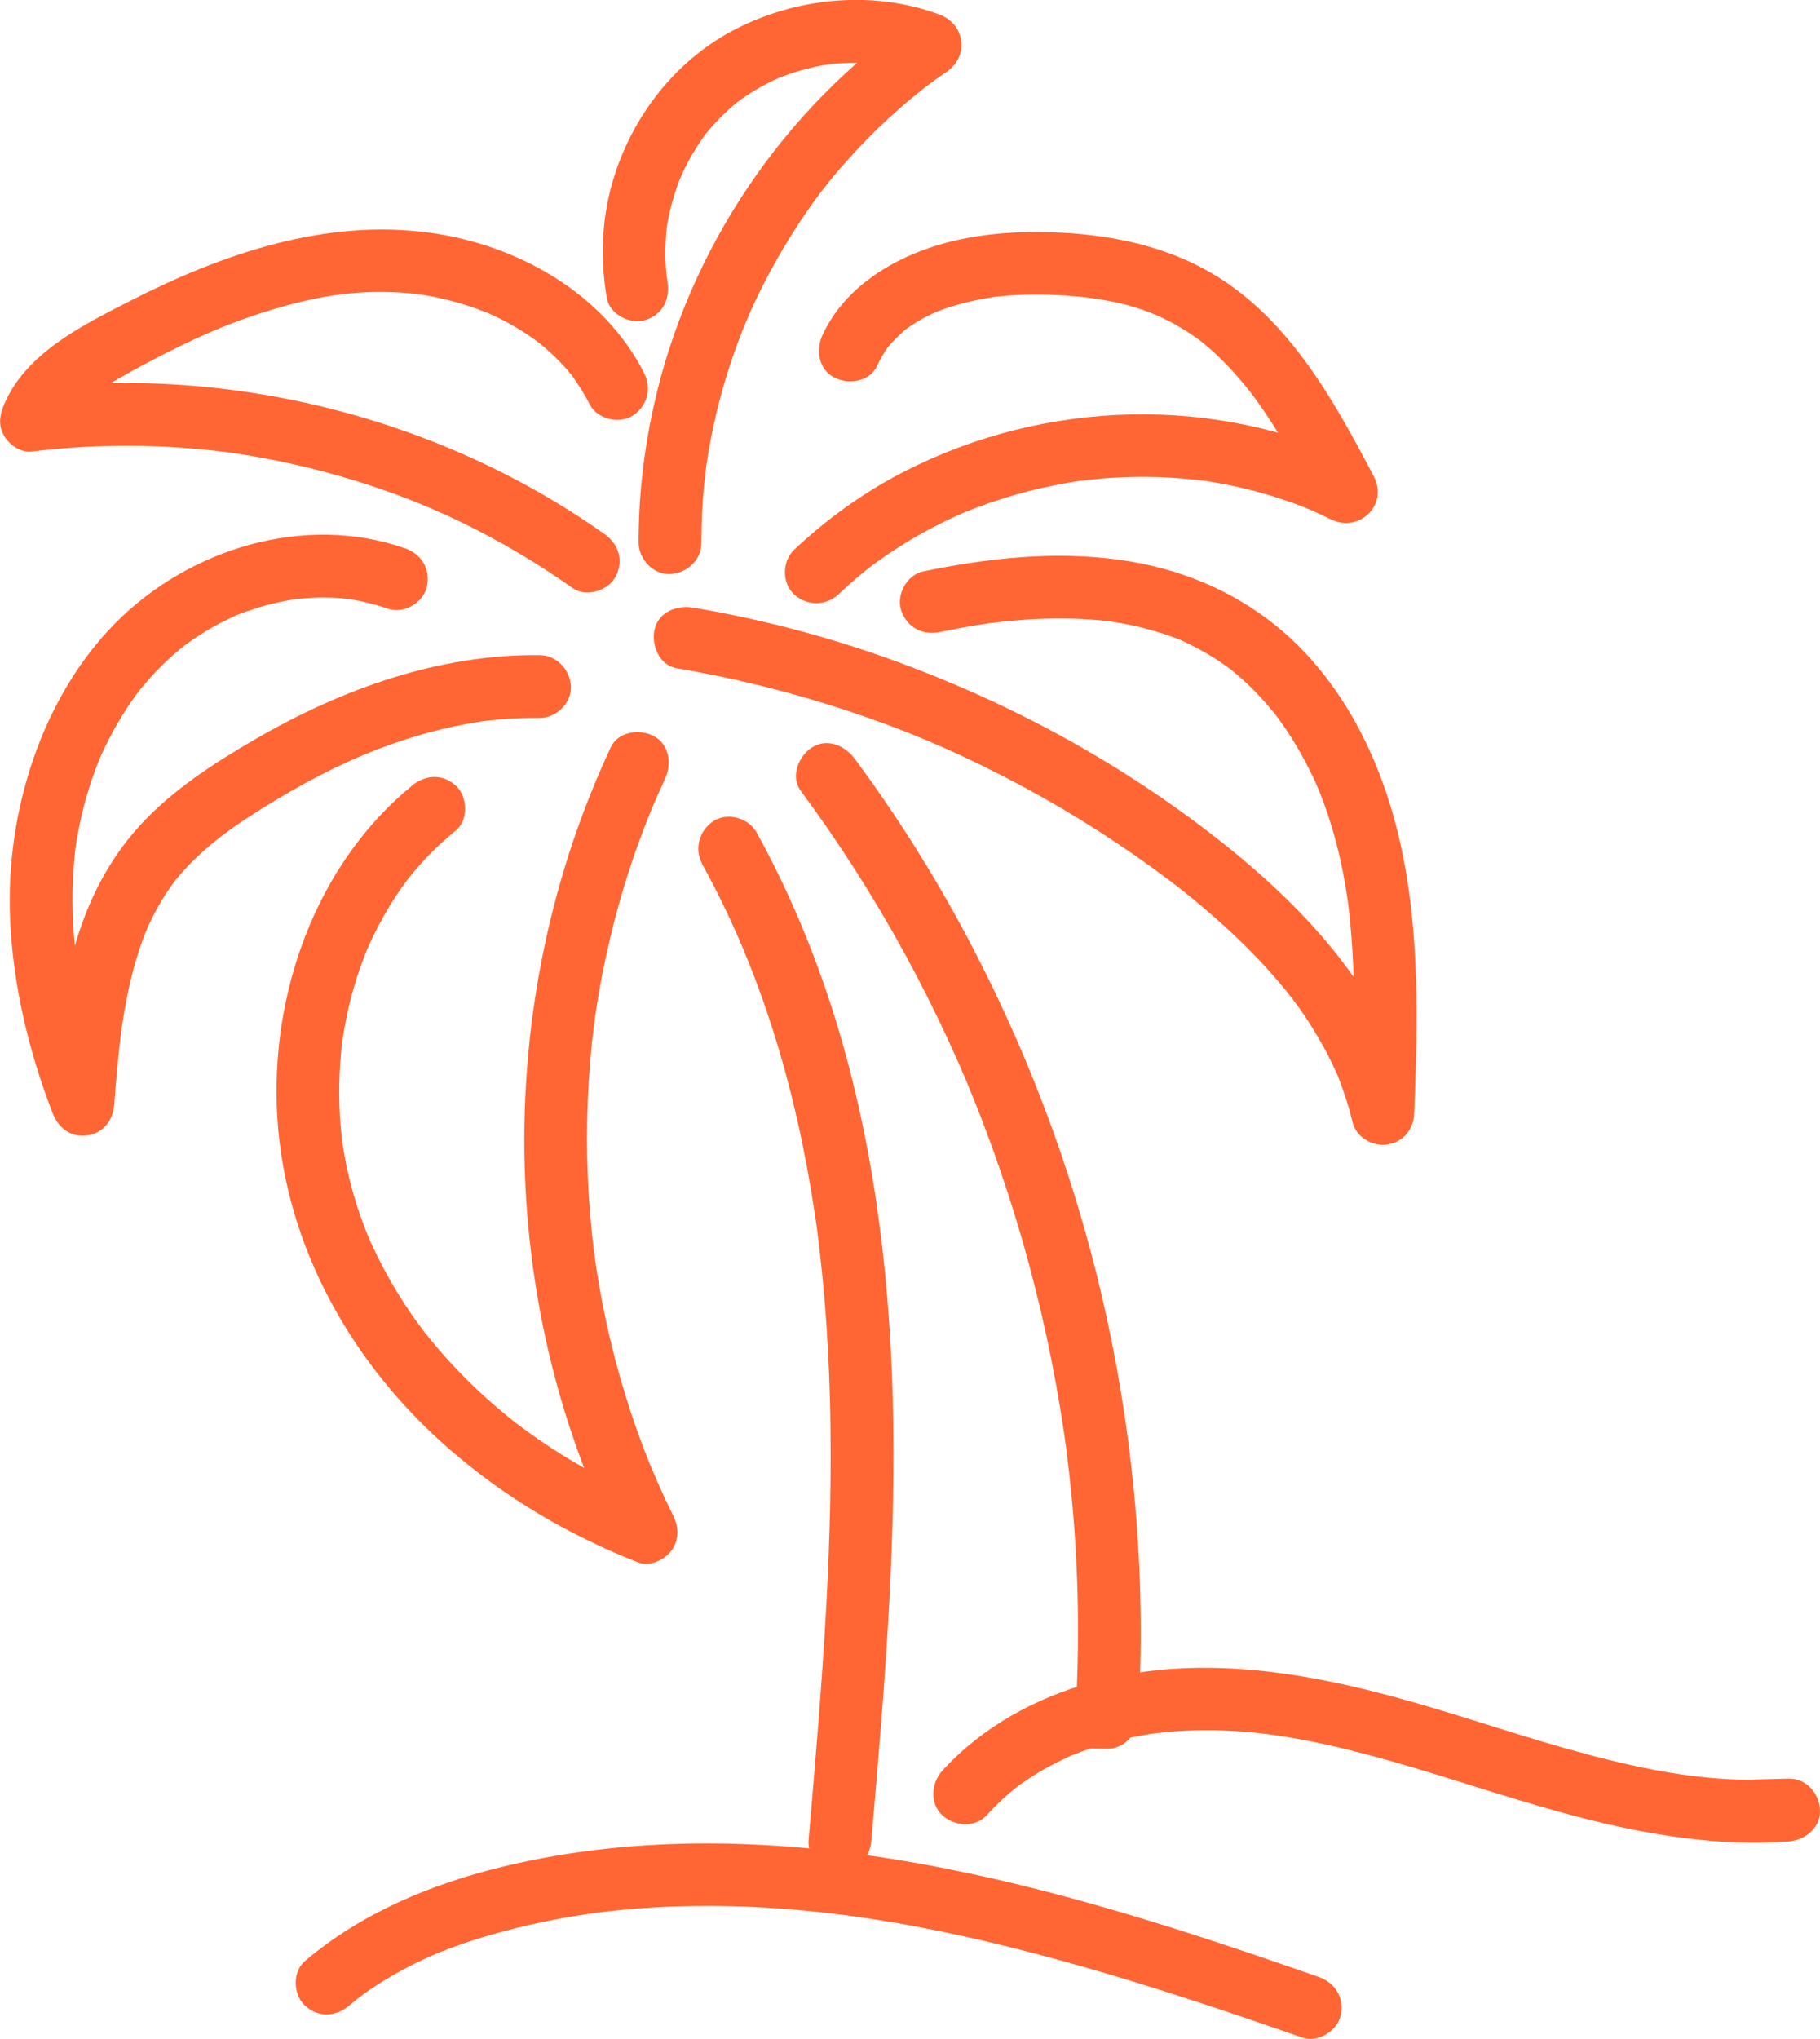
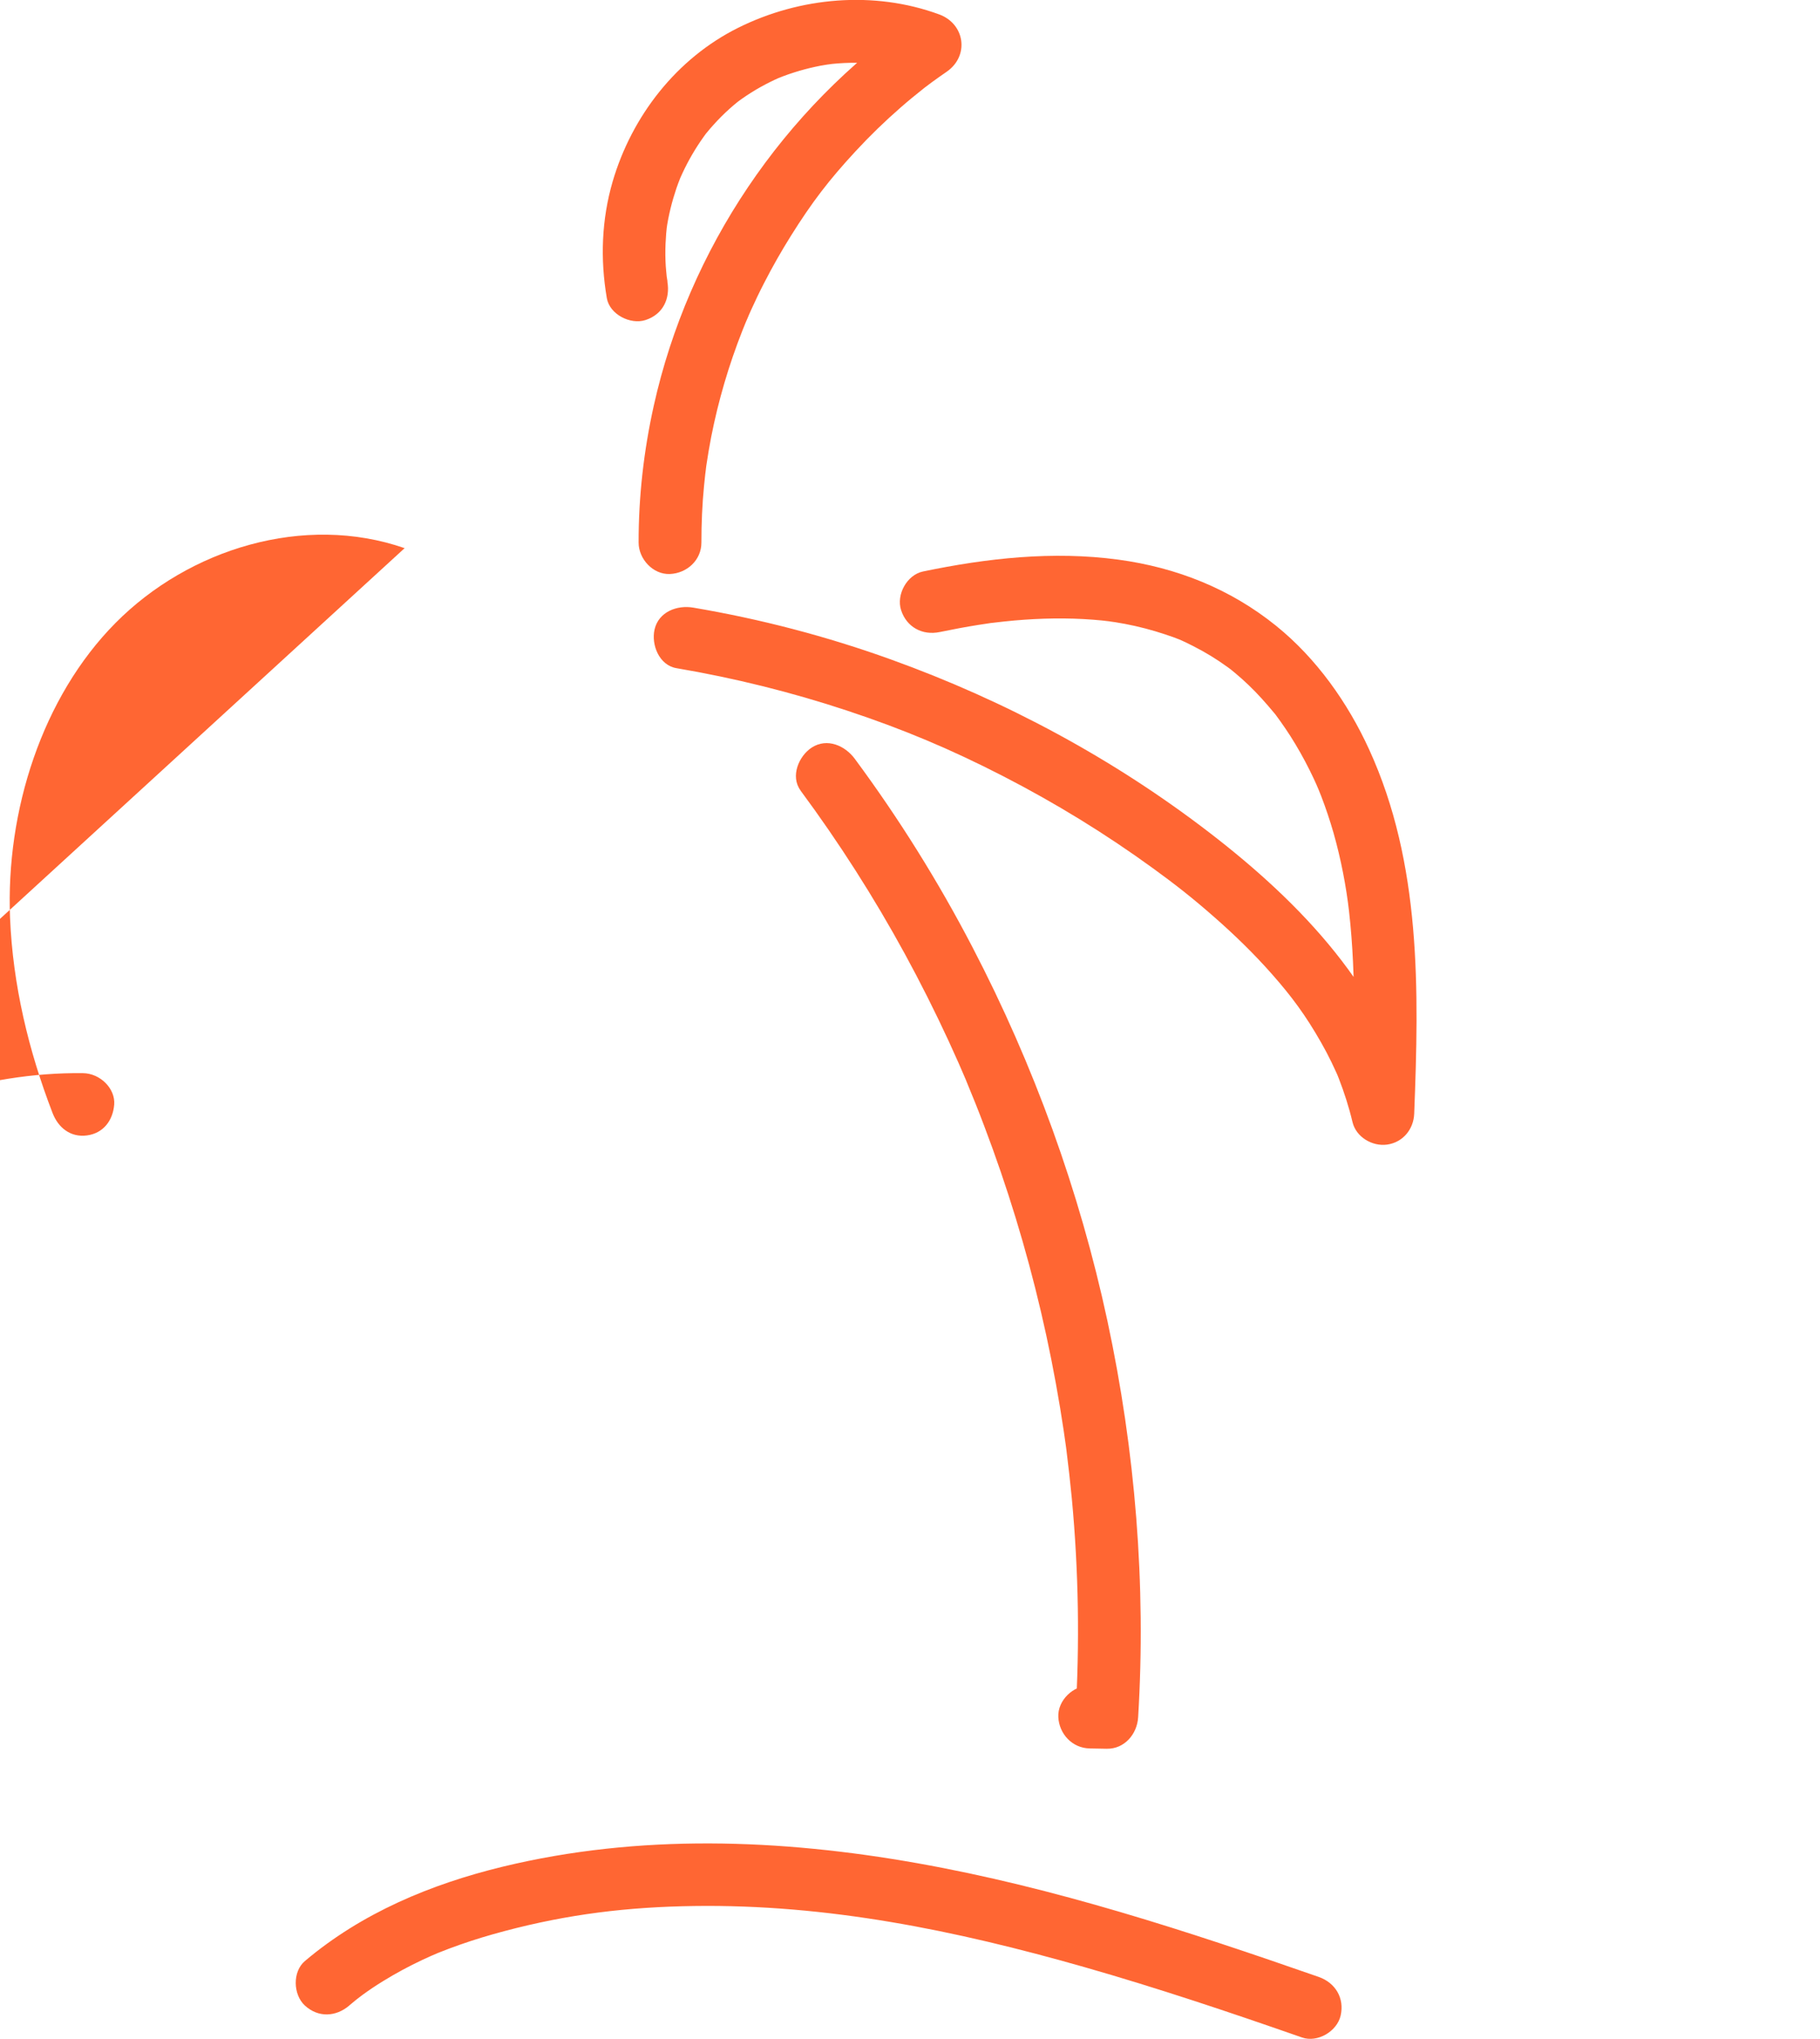
<svg xmlns="http://www.w3.org/2000/svg" viewBox="0 0 231.87 259.58">
  <defs>
    <style>.d{fill:#f63;}</style>
  </defs>
  <g id="a" />
  <g id="b">
    <g id="c">
      <g>
-         <path class="d" d="M76.98,67.97c-16.4-11.59-36.18-18.16-56.21-19.1-5.61-.26-11.22-.05-16.79,.62l3.45,6.02c.25-.58,.52-1.15,.85-1.69,.2-.32,.4-.63,.63-.93-.11,.15-.43,.49,.08-.07,.43-.47,.86-.92,1.32-1.35,.23-.22,.48-.42,.72-.63,.15-.12,.3-.25,.45-.36-.3,.23-.26,.21,.12-.07,2.24-1.54,4.59-2.86,6.99-4.13,5.57-2.96,10.58-5.26,16.58-7.01,5.68-1.66,10.64-2.44,16.58-1.97,.54,.04,1.08,.1,1.62,.16-.93-.1,.26,.04,.37,.06,.24,.04,.48,.08,.72,.12,1.31,.23,2.61,.53,3.89,.9,1.16,.33,2.3,.73,3.42,1.16,.73,.27,.2,.07,.04,0,.33,.14,.66,.29,.99,.44,.6,.28,1.18,.57,1.76,.88,1.2,.65,2.37,1.36,3.48,2.16-.03-.02,.9,.67,.45,.32-.33-.25,.6,.49,.7,.57,.49,.42,.97,.85,1.44,1.3s.91,.91,1.34,1.39c.23,.26,.46,.54,.69,.8,.56,.63-.3-.45,.24,.3,.83,1.16,1.58,2.35,2.23,3.62,.95,1.87,3.73,2.56,5.47,1.44,1.9-1.23,2.46-3.48,1.44-5.47-5.21-10.19-16.17-16.29-27.23-17.81-13.38-1.84-26.48,2.67-38.25,8.68-6,3.07-13.22,6.59-16.03,13.15-.58,1.36-.79,2.68,0,4.04,.65,1.1,2.1,2.14,3.45,1.98,4.8-.58,9.64-.82,14.48-.71,2.38,.06,4.76,.2,7.14,.42,1.19,.11,2.37,.24,3.55,.4-.64-.08,.9,.13,1.02,.15,.69,.1,1.39,.22,2.08,.34,4.7,.81,9.34,1.94,13.89,3.39s8.47,3,12.71,5.05c4.92,2.39,9.64,5.19,14.1,8.34,1.71,1.21,4.52,.36,5.47-1.44,1.09-2.06,.39-4.18-1.44-5.47h0Z" />
        <path class="d" d="M85.04,35.84c-.04-.25-.08-.5-.12-.75,.01,.07,.06,.6,.02,.13-.04-.44-.09-.88-.12-1.32-.06-.94-.07-1.89-.03-2.83,.02-.44,.05-.88,.08-1.32,.02-.23,.12-1.12,.03-.44,.12-.94,.31-1.87,.53-2.78,.21-.86,.46-1.71,.74-2.54,.14-.42,.3-.83,.46-1.24,.01-.03,.25-.6,.09-.22-.18,.42,.22-.48,.26-.56,.75-1.6,1.64-3.12,2.67-4.56,.15-.2,.29-.41,.45-.61-.05,.06-.33,.42-.04,.07s.56-.68,.86-1c.63-.7,1.3-1.37,2-2,.33-.3,.67-.58,1.01-.86,.08-.07,.6-.45,.1-.08,.15-.11,.31-.23,.47-.34,.78-.55,1.59-1.06,2.43-1.53,.78-.43,1.58-.83,2.4-1.19-.57,.25,.28-.11,.46-.17,.48-.18,.96-.35,1.45-.5,.85-.27,1.72-.5,2.59-.69,.44-.1,.88-.18,1.32-.25,.19-.03,.38-.06,.57-.09-.74,.12,.12-.01,.27-.03,2.04-.21,4.08-.19,6.11,.02,.47,.05-.04-.01-.11-.02,.32,.04,.63,.1,.94,.15,.5,.09,1,.2,1.5,.31,1.06,.25,2.09,.58,3.11,.95l-.96-7.31c-16.78,11.56-28.87,29.52-33.29,49.42-1.27,5.71-1.94,11.57-1.93,17.42,0,2.09,1.84,4.1,4,4s4-1.76,4-4c0-2.43,.1-4.86,.34-7.28,.05-.51,.1-1.02,.16-1.52,0,.06,.15-1.19,.07-.61-.06,.48,.05-.31,.06-.42,.18-1.2,.38-2.4,.61-3.59,.91-4.64,2.25-9.19,3.99-13.59,.12-.3,.24-.59,.36-.89,.04-.09,.34-.82,.17-.41-.21,.5,.29-.65,.25-.58,.1-.23,.21-.47,.31-.7,.53-1.17,1.08-2.32,1.67-3.46,1.05-2.05,2.19-4.05,3.41-6,2.69-4.29,4.84-7.1,8.22-10.75,1.82-1.97,3.75-3.84,5.77-5.6,.96-.84,1.95-1.65,2.95-2.44-.49,.39,.02-.01,.1-.08,.31-.23,.61-.46,.92-.69,.62-.45,1.25-.9,1.88-1.33,2.93-2.02,2.35-6.1-.96-7.31-8.3-3.04-17.71-2.21-25.58,1.7s-13.57,11.26-16.01,19.59c-1.41,4.84-1.59,9.88-.74,14.84,.36,2.07,3,3.41,4.92,2.79,2.23-.72,3.18-2.71,2.79-4.92h0Z" />
-         <path class="d" d="M111.73,46.6c.24-.5,.49-.99,.78-1.47,.14-.23,.3-.46,.44-.69,.11-.18,.57-.76,.05-.1,.68-.85,1.45-1.57,2.25-2.3,.75-.68-.45,.25,.08-.07,.23-.14,.44-.32,.67-.47,.45-.3,.92-.59,1.4-.86,.43-.24,.88-.47,1.33-.68,.25-.12,.51-.24,.76-.35-.65,.28,.02,0,.3-.1,2.16-.8,4.41-1.32,6.68-1.68,.78-.12,.12-.02-.03,0,.29-.03,.58-.07,.86-.1,.52-.05,1.03-.1,1.55-.13,1.31-.09,2.63-.11,3.94-.09,5.29,.08,10.81,.81,15.34,2.98,1.22,.58,2.4,1.25,3.52,2,.53,.35,1.06,.72,1.56,1.11-.14-.11-.51-.42,.09,.09,.29,.25,.59,.49,.87,.74,.96,.84,1.87,1.74,2.74,2.68,.39,.42,.77,.86,1.15,1.3,.21,.24,.42,.49,.62,.74,.01,.01,.77,.97,.34,.41,3.61,4.64,6.37,9.92,9.09,15.11l5.47-5.47c-18.31-9.04-40.42-8.42-58.5,.9-5.07,2.61-9.77,5.99-13.92,9.91-1.52,1.44-1.56,4.22,0,5.66s4.03,1.54,5.66,0c.8-.76,1.62-1.5,2.46-2.21,.47-.39,.94-.78,1.42-1.16-.13,.1-.56,.42,.06-.05,.29-.22,.59-.44,.88-.65,1.88-1.36,3.84-2.61,5.86-3.73,.96-.53,1.94-1.04,2.92-1.52,.44-.21,.88-.42,1.33-.62,.28-.13,.56-.25,.84-.37,.17-.07,.34-.15,.5-.22-.34,.14-.37,.16-.11,.05,2.1-.85,4.23-1.59,6.41-2.21s4.51-1.15,6.8-1.54c.6-.1,1.21-.2,1.81-.28-.8,.11,.49-.05,.76-.08,1.22-.13,2.44-.23,3.66-.29,2.32-.12,4.65-.11,6.97,.04,1.1,.07,2.19,.16,3.28,.29,.24,.03,.48,.06,.73,.09-.76-.09-.12-.02,.03,0,.66,.1,1.33,.21,1.99,.33,2.52,.46,5.01,1.08,7.45,1.87,1.22,.39,2.43,.83,3.62,1.31,.23,.09,.45,.18,.68,.28-.74-.31,.24,.11,.39,.18,.67,.3,1.33,.62,1.99,.94,3.58,1.77,7.38-1.82,5.47-5.47-5.28-10.08-11.28-20.88-21.69-26.45-5.9-3.16-12.59-4.4-19.23-4.62-5.24-.18-10.66,.27-15.65,1.96-5.68,1.93-11,5.47-13.63,11.04-.89,1.89-.59,4.4,1.44,5.47,1.78,.94,4.52,.59,5.47-1.44h0Z" />
        <path class="d" d="M119.73,80.47c1.64-.34,3.28-.65,4.93-.91,.42-.07,.83-.13,1.25-.19,1.36-.2-.76,.08,.61-.08,.91-.11,1.81-.21,2.72-.29,3.33-.29,6.69-.36,10.03-.1,.76,.06,1.51,.13,2.26,.23-.79-.1,.55,.09,.57,.09,.41,.07,.81,.14,1.21,.21,1.74,.33,3.46,.78,5.14,1.34s2.03,.71,3.57,1.49,2.98,1.66,4.36,2.66c.2,.15,.41,.3,.61,.45-.63-.49,.34,.29,.37,.32,.58,.48,1.14,.99,1.69,1.51,1.19,1.13,2.27,2.36,3.32,3.62,.77,.93-.24-.34,.19,.24,.19,.25,.38,.51,.56,.77,.44,.62,.87,1.25,1.28,1.89,.89,1.4,1.71,2.85,2.45,4.34s1.03,2.18,1.46,3.27c.6,1.55,1.13,3.14,1.59,4.74,.94,3.29,1.63,6.93,1.97,9.97,.97,8.56,.64,17.19,.3,25.77l7.86-1.06c-3.49-14.58-14.31-25.78-25.84-34.66-12.29-9.47-26.1-16.88-40.69-22.13-8.18-2.95-16.62-5.15-25.19-6.6-2.06-.35-4.41,.54-4.92,2.79-.44,1.94,.59,4.55,2.79,4.92,7.37,1.25,14.63,3.05,21.73,5.4s13.18,4.9,19.89,8.35,13.03,7.33,19.08,11.72c2.8,2.03,5.03,3.77,7.84,6.24,2.6,2.28,5.08,4.69,7.36,7.28,2.43,2.75,4.27,5.21,6.27,8.74,.45,.79,.87,1.59,1.27,2.41,.23,.47,.45,.94,.66,1.41,.08,.18,.16,.36,.23,.53-.17-.39-.05-.1,.04,.12,.71,1.83,1.31,3.69,1.76,5.59s2.5,3.12,4.39,2.87c2-.27,3.39-1.92,3.47-3.93,.61-15.68,.93-31.83-5.75-46.4-2.73-5.96-6.72-11.59-11.85-15.73-5.84-4.71-12.69-7.42-20.11-8.42-8.31-1.12-16.7-.19-24.87,1.51-2.05,.43-3.43,2.96-2.79,4.92,.7,2.17,2.72,3.25,4.92,2.79h0Z" />
-         <path class="d" d="M51.55,69.79c-12.8-4.44-27.47,.08-36.83,9.52S.73,103.26,1.28,116.85c.35,8.52,2.35,16.9,5.41,24.84,.72,1.88,2.29,3.15,4.39,2.87s3.31-1.92,3.47-3.93c.21-2.71,.43-5.42,.75-8.12,.04-.34,.08-.68,.12-1.02,.1-.77-.14,.94,.05-.36,.09-.61,.18-1.21,.28-1.82,.23-1.4,.5-2.8,.82-4.18,.27-1.17,.58-2.34,.94-3.49,.2-.64,.41-1.27,.64-1.89,.09-.25,.18-.5,.28-.75,.1-.25,.19-.49,.29-.74-.12,.28-.13,.3-.01,.04,.51-1.15,1.07-2.27,1.71-3.35,.33-.57,.69-1.13,1.06-1.68,.15-.22,.3-.44,.46-.66,.02-.02,.74-.96,.36-.49,.89-1.1,1.87-2.14,2.9-3.11,.46-.44,.94-.86,1.43-1.28,.27-.23,.54-.46,.82-.68-.02,.02,.94-.74,.54-.43,2.28-1.74,4.72-3.3,7.18-4.78,4.92-2.96,9.82-5.39,14.93-7.17,3.03-1.06,6.13-1.91,9.28-2.49,.43-.08,.86-.15,1.29-.22,.11-.02,1.28-.2,.66-.11,.79-.11,1.59-.19,2.38-.26,1.67-.14,3.34-.2,5.02-.18,2.09,.02,4.1-1.86,4-4s-1.76-3.98-4-4c-12.78-.14-25.13,4.3-36.08,10.63-5.32,3.08-10.73,6.55-14.89,11.13s-6.79,10.02-8.4,15.88c-1.74,6.36-2.3,13.01-2.81,19.56l7.86-1.06c-1.27-3.31-2.38-6.68-3.24-10.12s-1.39-6.37-1.67-9.38c-.32-3.43-.36-6.9-.06-10.33,.03-.38,.07-.77,.11-1.15,0-.05,.17-1.34,.05-.5,.09-.65,.2-1.3,.32-1.95,.28-1.56,.64-3.1,1.08-4.63,.4-1.4,.86-2.77,1.39-4.13,.1-.25,.19-.49,.29-.73-.29,.72,.21-.48,.22-.5,.32-.72,.67-1.43,1.03-2.13,.66-1.28,1.39-2.53,2.17-3.74,.36-.55,.73-1.09,1.11-1.62,0-.01,.79-1.04,.32-.44,.32-.41,.66-.82,1-1.21,.85-.99,1.75-1.95,2.7-2.84,.57-.54,1.16-1.06,1.77-1.56,.2-.17,.4-.33,.61-.49-.53,.41,.65-.46,.76-.54,1.18-.82,2.41-1.56,3.68-2.23,.58-.3,1.17-.58,1.76-.86,1.14-.54-.69,.24,.49-.21,.37-.14,.73-.28,1.1-.41,1.59-.57,3.23-1.02,4.89-1.34,.38-.07,.77-.14,1.15-.2,.86-.15-.48,.02,.48-.06,.77-.06,1.54-.14,2.32-.16,.9-.03,1.81-.02,2.71,.04,.26,.02,.51,.03,.77,.06,.26,.02,.51,.05,.77,.08-.42-.06-.4-.06,.09,.01,1.66,.28,3.29,.68,4.88,1.23,1.98,.69,4.46-.78,4.92-2.79,.51-2.23-.67-4.19-2.79-4.92h0Z" />
-         <path class="d" d="M52.46,100.06c-12.32,10.08-18.13,26.72-17.12,42.35,1.06,16.42,9.58,31.37,21.88,42.07,7.14,6.21,15.27,10.99,24.07,14.44,1.47,.58,3.32-.29,4.2-1.43,1.02-1.33,1.04-2.97,.31-4.44-2.82-5.71-4.94-11.19-6.78-17.62-.9-3.16-1.67-6.36-2.29-9.59s-1.02-5.91-1.33-8.91c-.66-6.41-.79-12.87-.39-19.3s1.21-11.89,2.78-18.43c.85-3.54,1.87-7.03,3.06-10.47,.6-1.72,1.24-3.42,1.92-5.11,.1-.26,.21-.52,.32-.78,.19-.45,.22-.52,.09-.21,.11-.26,.22-.51,.33-.77,.39-.9,.8-1.79,1.21-2.68,.88-1.89,.59-4.4-1.44-5.47-1.77-.94-4.53-.59-5.47,1.44-11.64,24.89-14.12,53.62-7.12,80.19,1.98,7.51,4.76,14.8,8.2,21.76l4.52-5.88c-.47-.18-.93-.37-1.39-.56-.03-.01-.6-.25-.21-.09,.42,.18-.29-.13-.38-.17-.86-.38-1.72-.77-2.56-1.18-1.7-.82-3.36-1.7-5-2.64s-3.23-1.94-4.79-3c-.78-.53-1.55-1.07-2.31-1.63-.35-.26-.71-.52-1.06-.79,.52,.39,0,0-.08-.07-.25-.19-.49-.39-.74-.59-2.92-2.35-5.65-4.93-8.15-7.73-.58-.65-1.15-1.31-1.7-1.98-.28-.34-.55-.67-.82-1.01-.49-.61-.16-.21-.06-.07-.19-.25-.37-.49-.56-.74-1.11-1.49-2.14-3.04-3.11-4.63s-1.85-3.23-2.66-4.9c-.19-.39-.37-.79-.55-1.18-.07-.14-.61-1.44-.34-.76-.35-.87-.69-1.74-1-2.62-.62-1.75-1.14-3.54-1.56-5.35-.19-.82-.36-1.64-.5-2.47-.07-.41-.14-.83-.21-1.24-.02-.12-.13-.87-.06-.36s-.07-.55-.06-.54c-.41-3.58-.44-7.2-.11-10.79,.04-.42,.08-.84,.13-1.25,.01-.12,.11-.87,.04-.36-.07,.47,.02-.12,.03-.18,.15-.95,.31-1.89,.5-2.83,.36-1.75,.82-3.48,1.37-5.19,.31-.96,.65-1.91,1.02-2.85,.07-.17,.13-.33,.2-.5,.42-1.05-.2,.4,.08-.19,.23-.48,.44-.97,.67-1.45,.87-1.81,1.85-3.56,2.96-5.24,.52-.79,1.06-1.56,1.63-2.31-.46,.61,.46-.56,.59-.71,.3-.36,.61-.72,.93-1.07,1.39-1.55,2.9-2.97,4.51-4.29s1.48-4.29,0-5.66c-1.73-1.59-3.92-1.42-5.66,0h0Z" />
-         <path class="d" d="M89.47,110.04c7.52,13.59,11.97,28.75,14.32,44.39,.07,.44,.13,.89,.2,1.33,.04,.3,.08,.59,.12,.89-.01-.1-.06-.42,0,.05,.14,1.04,.26,2.08,.38,3.12,.22,1.93,.41,3.87,.57,5.81,.35,4.22,.57,8.45,.68,12.68,.23,8.77,0,17.54-.48,26.29-.54,9.93-1.4,19.83-2.25,29.73-.18,2.09,1.97,4.09,4,4,2.32-.1,3.81-1.76,4-4,1.53-17.72,3.06-35.49,2.79-53.3-.25-16.61-2.1-33.37-6.79-49.35-2.62-8.91-6.14-17.58-10.63-25.71-1.01-1.83-3.69-2.59-5.47-1.44s-2.52,3.51-1.44,5.47h0Z" />
+         <path class="d" d="M51.55,69.79c-12.8-4.44-27.47,.08-36.83,9.52S.73,103.26,1.28,116.85c.35,8.52,2.35,16.9,5.41,24.84,.72,1.88,2.29,3.15,4.39,2.87s3.31-1.92,3.47-3.93s-1.76-3.98-4-4c-12.78-.14-25.13,4.3-36.08,10.63-5.32,3.08-10.73,6.55-14.89,11.13s-6.79,10.02-8.4,15.88c-1.74,6.36-2.3,13.01-2.81,19.56l7.86-1.06c-1.27-3.31-2.38-6.68-3.24-10.12s-1.39-6.37-1.67-9.38c-.32-3.43-.36-6.9-.06-10.33,.03-.38,.07-.77,.11-1.15,0-.05,.17-1.34,.05-.5,.09-.65,.2-1.3,.32-1.95,.28-1.56,.64-3.1,1.08-4.63,.4-1.4,.86-2.77,1.39-4.13,.1-.25,.19-.49,.29-.73-.29,.72,.21-.48,.22-.5,.32-.72,.67-1.43,1.03-2.13,.66-1.28,1.39-2.53,2.17-3.74,.36-.55,.73-1.09,1.11-1.62,0-.01,.79-1.04,.32-.44,.32-.41,.66-.82,1-1.21,.85-.99,1.75-1.95,2.7-2.84,.57-.54,1.16-1.06,1.77-1.56,.2-.17,.4-.33,.61-.49-.53,.41,.65-.46,.76-.54,1.18-.82,2.41-1.56,3.68-2.23,.58-.3,1.17-.58,1.76-.86,1.14-.54-.69,.24,.49-.21,.37-.14,.73-.28,1.1-.41,1.59-.57,3.23-1.02,4.89-1.34,.38-.07,.77-.14,1.15-.2,.86-.15-.48,.02,.48-.06,.77-.06,1.54-.14,2.32-.16,.9-.03,1.81-.02,2.71,.04,.26,.02,.51,.03,.77,.06,.26,.02,.51,.05,.77,.08-.42-.06-.4-.06,.09,.01,1.66,.28,3.29,.68,4.88,1.23,1.98,.69,4.46-.78,4.92-2.79,.51-2.23-.67-4.19-2.79-4.92h0Z" />
        <path class="d" d="M101.98,100.64c4.91,6.63,9.36,13.59,13.31,20.83,1.99,3.65,3.86,7.37,5.6,11.14,.41,.9,.82,1.8,1.22,2.7,.2,.45,.4,.9,.59,1.36,.08,.19,.17,.39,.25,.58l.17,.39c-.1-.24-.1-.23,0,.02,.79,1.89,1.55,3.79,2.27,5.7,2.93,7.71,5.35,15.62,7.23,23.65,.95,4.05,1.76,8.13,2.44,12.24,.16,.97,.31,1.95,.46,2.93,.06,.42,.12,.84,.18,1.26,.04,.28,.08,.56,.12,.84-.07-.55,.03,.21,.05,.4,.26,2.03,.48,4.06,.68,6.09,.87,9.27,1.02,18.59,.45,27.88l4-4-2.17-.04c-2.09-.04-4.1,1.87-4,4s1.76,3.96,4,4l2.17,.04c2.26,.04,3.87-1.87,4-4,1.03-16.89-.36-33.92-3.91-50.46-3.55-16.53-9.38-32.59-17.19-47.58-4.36-8.38-9.38-16.41-15-24-1.24-1.68-3.52-2.69-5.47-1.44-1.66,1.07-2.77,3.67-1.44,5.47h0Z" />
-         <path class="d" d="M125.71,231.11c1.02-1.12,2.11-2.18,3.28-3.15,.04-.03,1.02-.79,.37-.31,.3-.23,.61-.45,.91-.66,.72-.5,1.46-.98,2.22-1.43,1.2-.71,2.44-1.32,3.69-1.91,1.12-.53-.71,.26,.44-.19,.35-.14,.71-.28,1.06-.41,.84-.31,1.68-.59,2.53-.85,1.35-.41,2.72-.75,4.1-1.03,.76-.15,1.51-.29,2.28-.41,.07-.01,1.33-.18,.47-.07,.51-.06,1.02-.12,1.54-.17,3.18-.3,6.38-.3,9.56-.07,6.98,.52,14.36,2.37,21.43,4.46,7.28,2.15,14.47,4.61,21.83,6.51,8.6,2.21,17.55,3.69,26.45,3.03,2.08-.15,4.1-1.73,4-4-.09-2.12-1.76-4.06-4-4l-4.2,.11c-2.09,.06-4.1,1.8-4,4s1.76,4.06,4,4l4.2-.11v-8c-8,.59-15.23-.49-22.93-2.39s-14.88-4.37-22.32-6.59c-14.03-4.19-28.97-7.25-43.42-3.3-7.23,1.98-14.08,5.7-19.15,11.28-1.41,1.55-1.64,4.15,0,5.66,1.53,1.41,4.15,1.65,5.66,0h0Z" />
        <path class="d" d="M44.5,255.33c.77-.65,1.15-.95,1.68-1.34,.85-.62,1.73-1.21,2.63-1.76,1.62-1,3.3-1.9,5.02-2.71,.82-.38,1.54-.7,1.96-.87,.92-.37,1.85-.72,2.79-1.05,1.87-.66,3.78-1.23,5.7-1.74,8.15-2.16,15.69-3.07,24.14-3.19,17-.24,33.24,3.08,49.67,7.76,9.36,2.67,18.6,5.77,27.79,8.98,1.98,.69,4.46-.78,4.92-2.79,.51-2.23-.68-4.18-2.79-4.92-16.73-5.83-33.66-11.38-51.14-14.48-17.47-3.1-35.46-3.76-52.81,.44-9.16,2.22-17.97,5.89-25.22,12.02-1.6,1.36-1.5,4.28,0,5.66,1.71,1.57,3.95,1.45,5.66,0h0Z" />
      </g>
    </g>
  </g>
</svg>